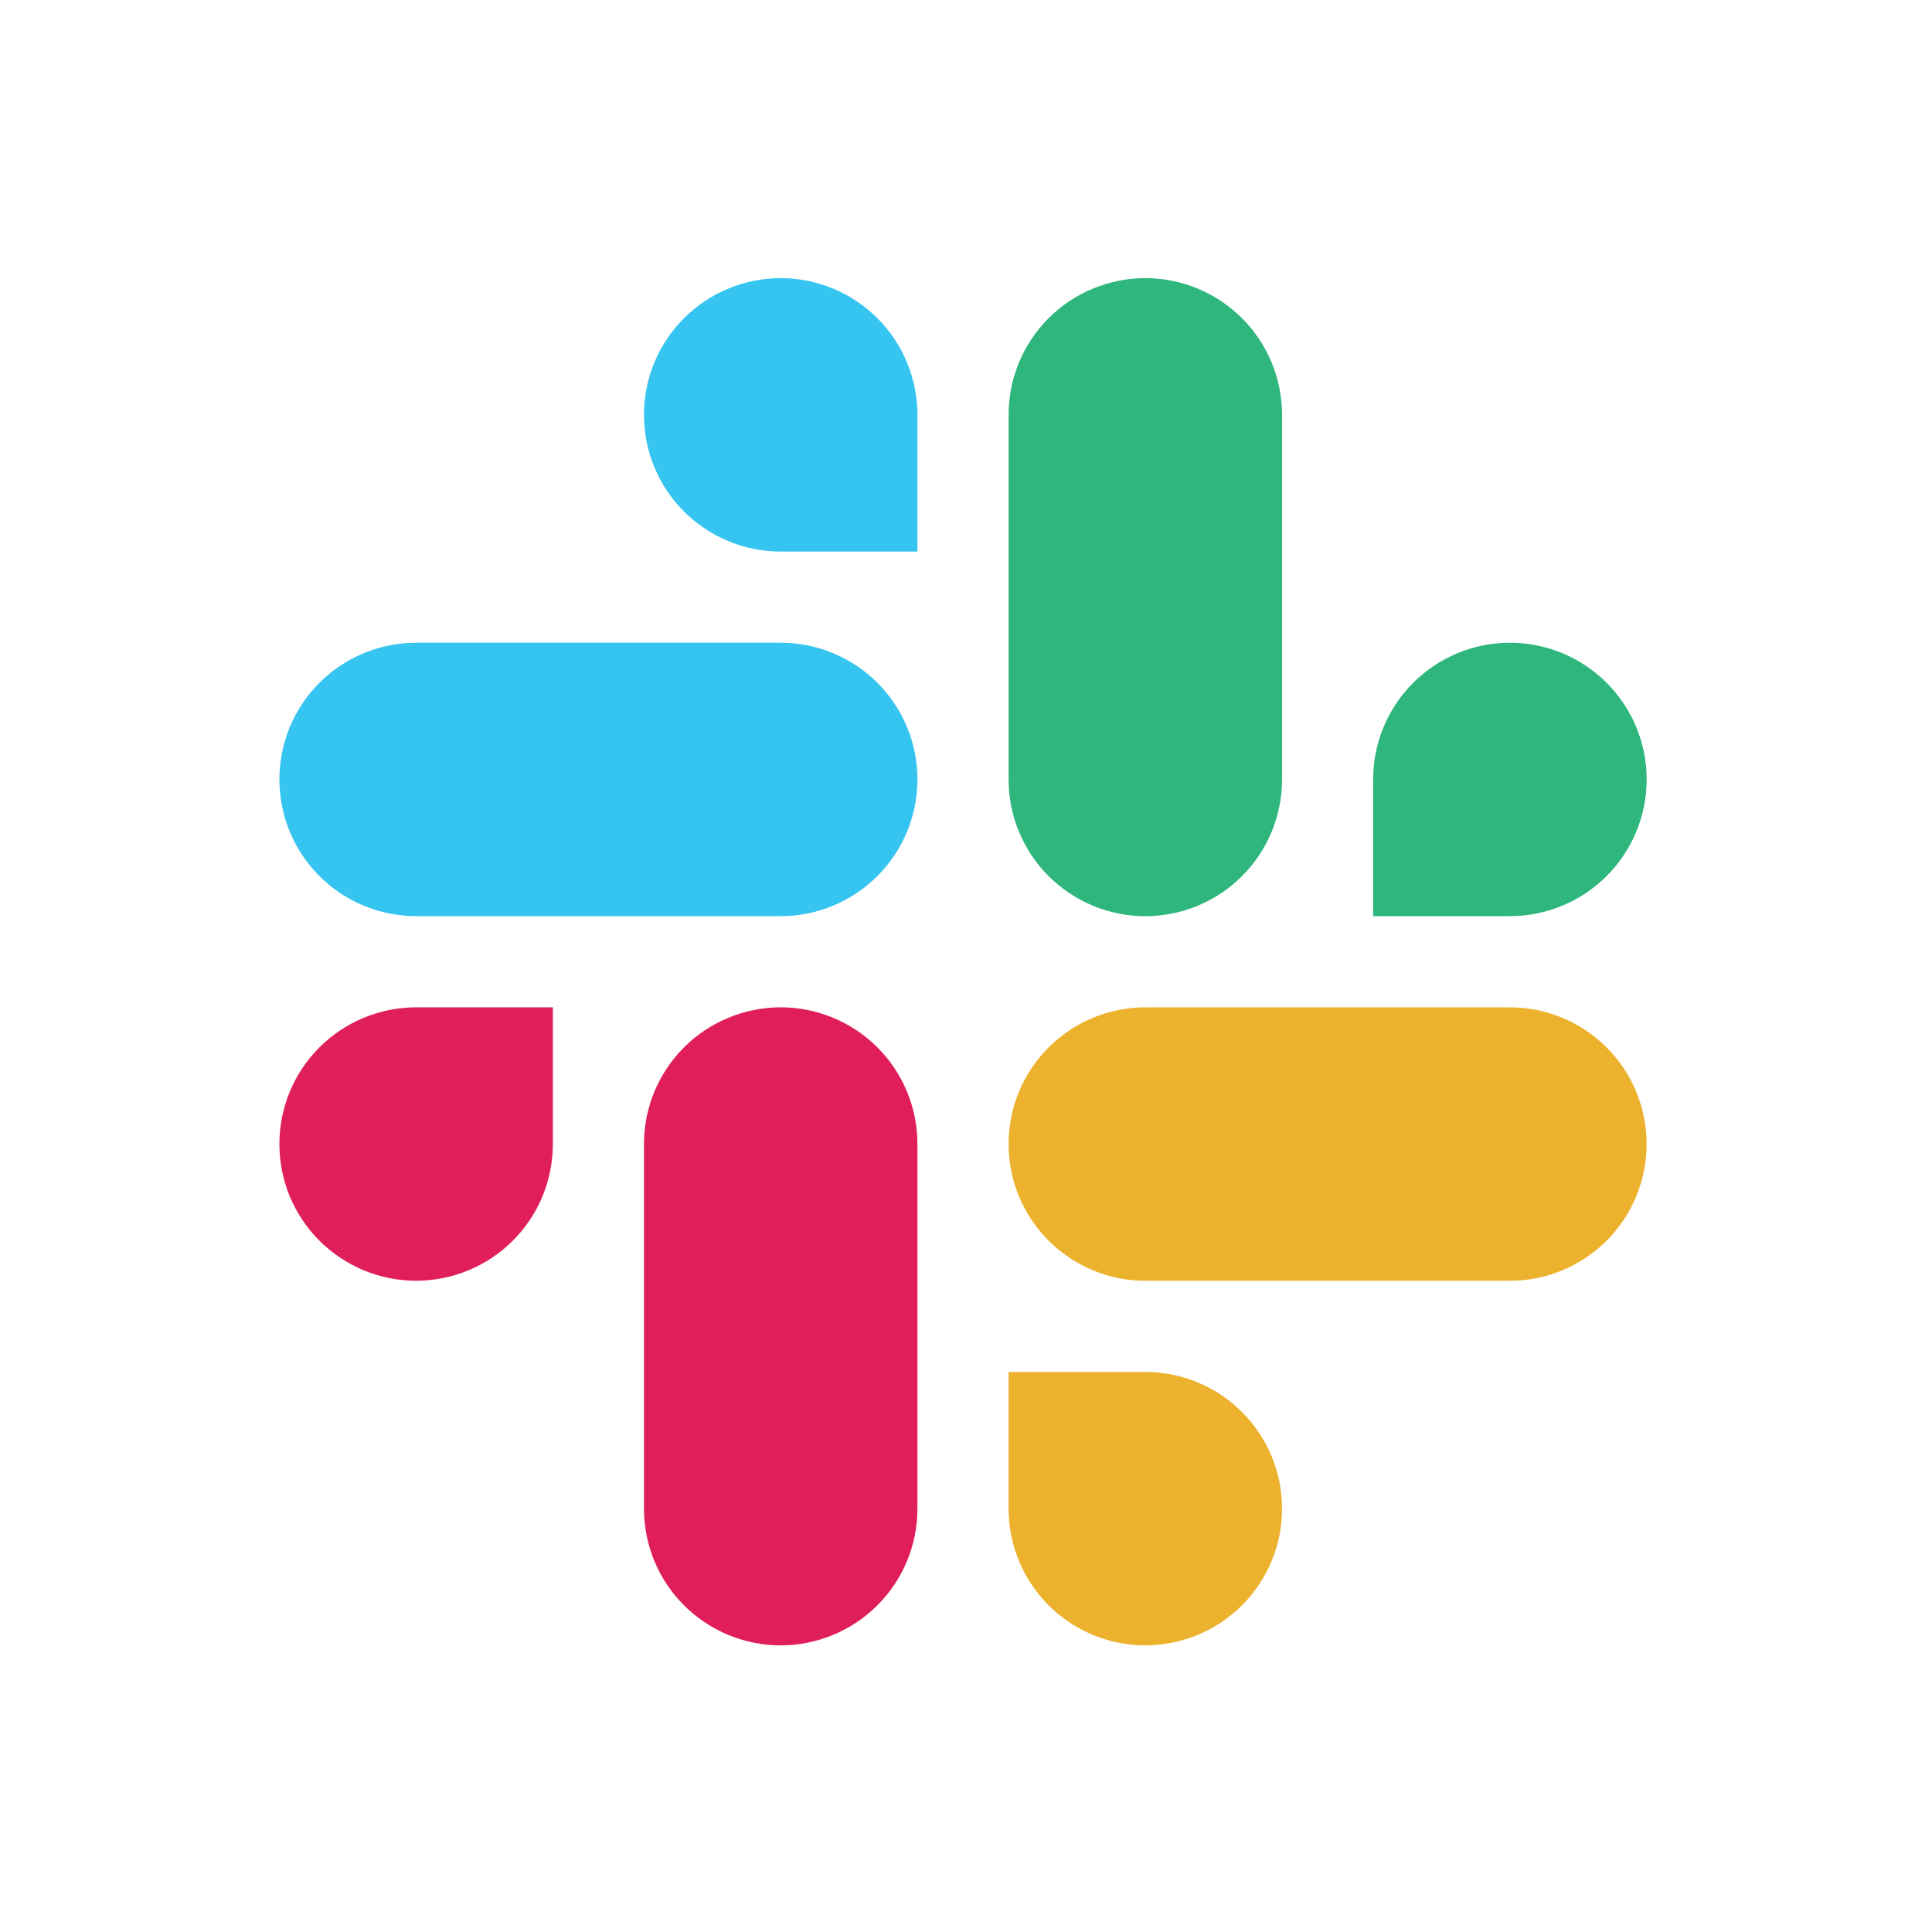
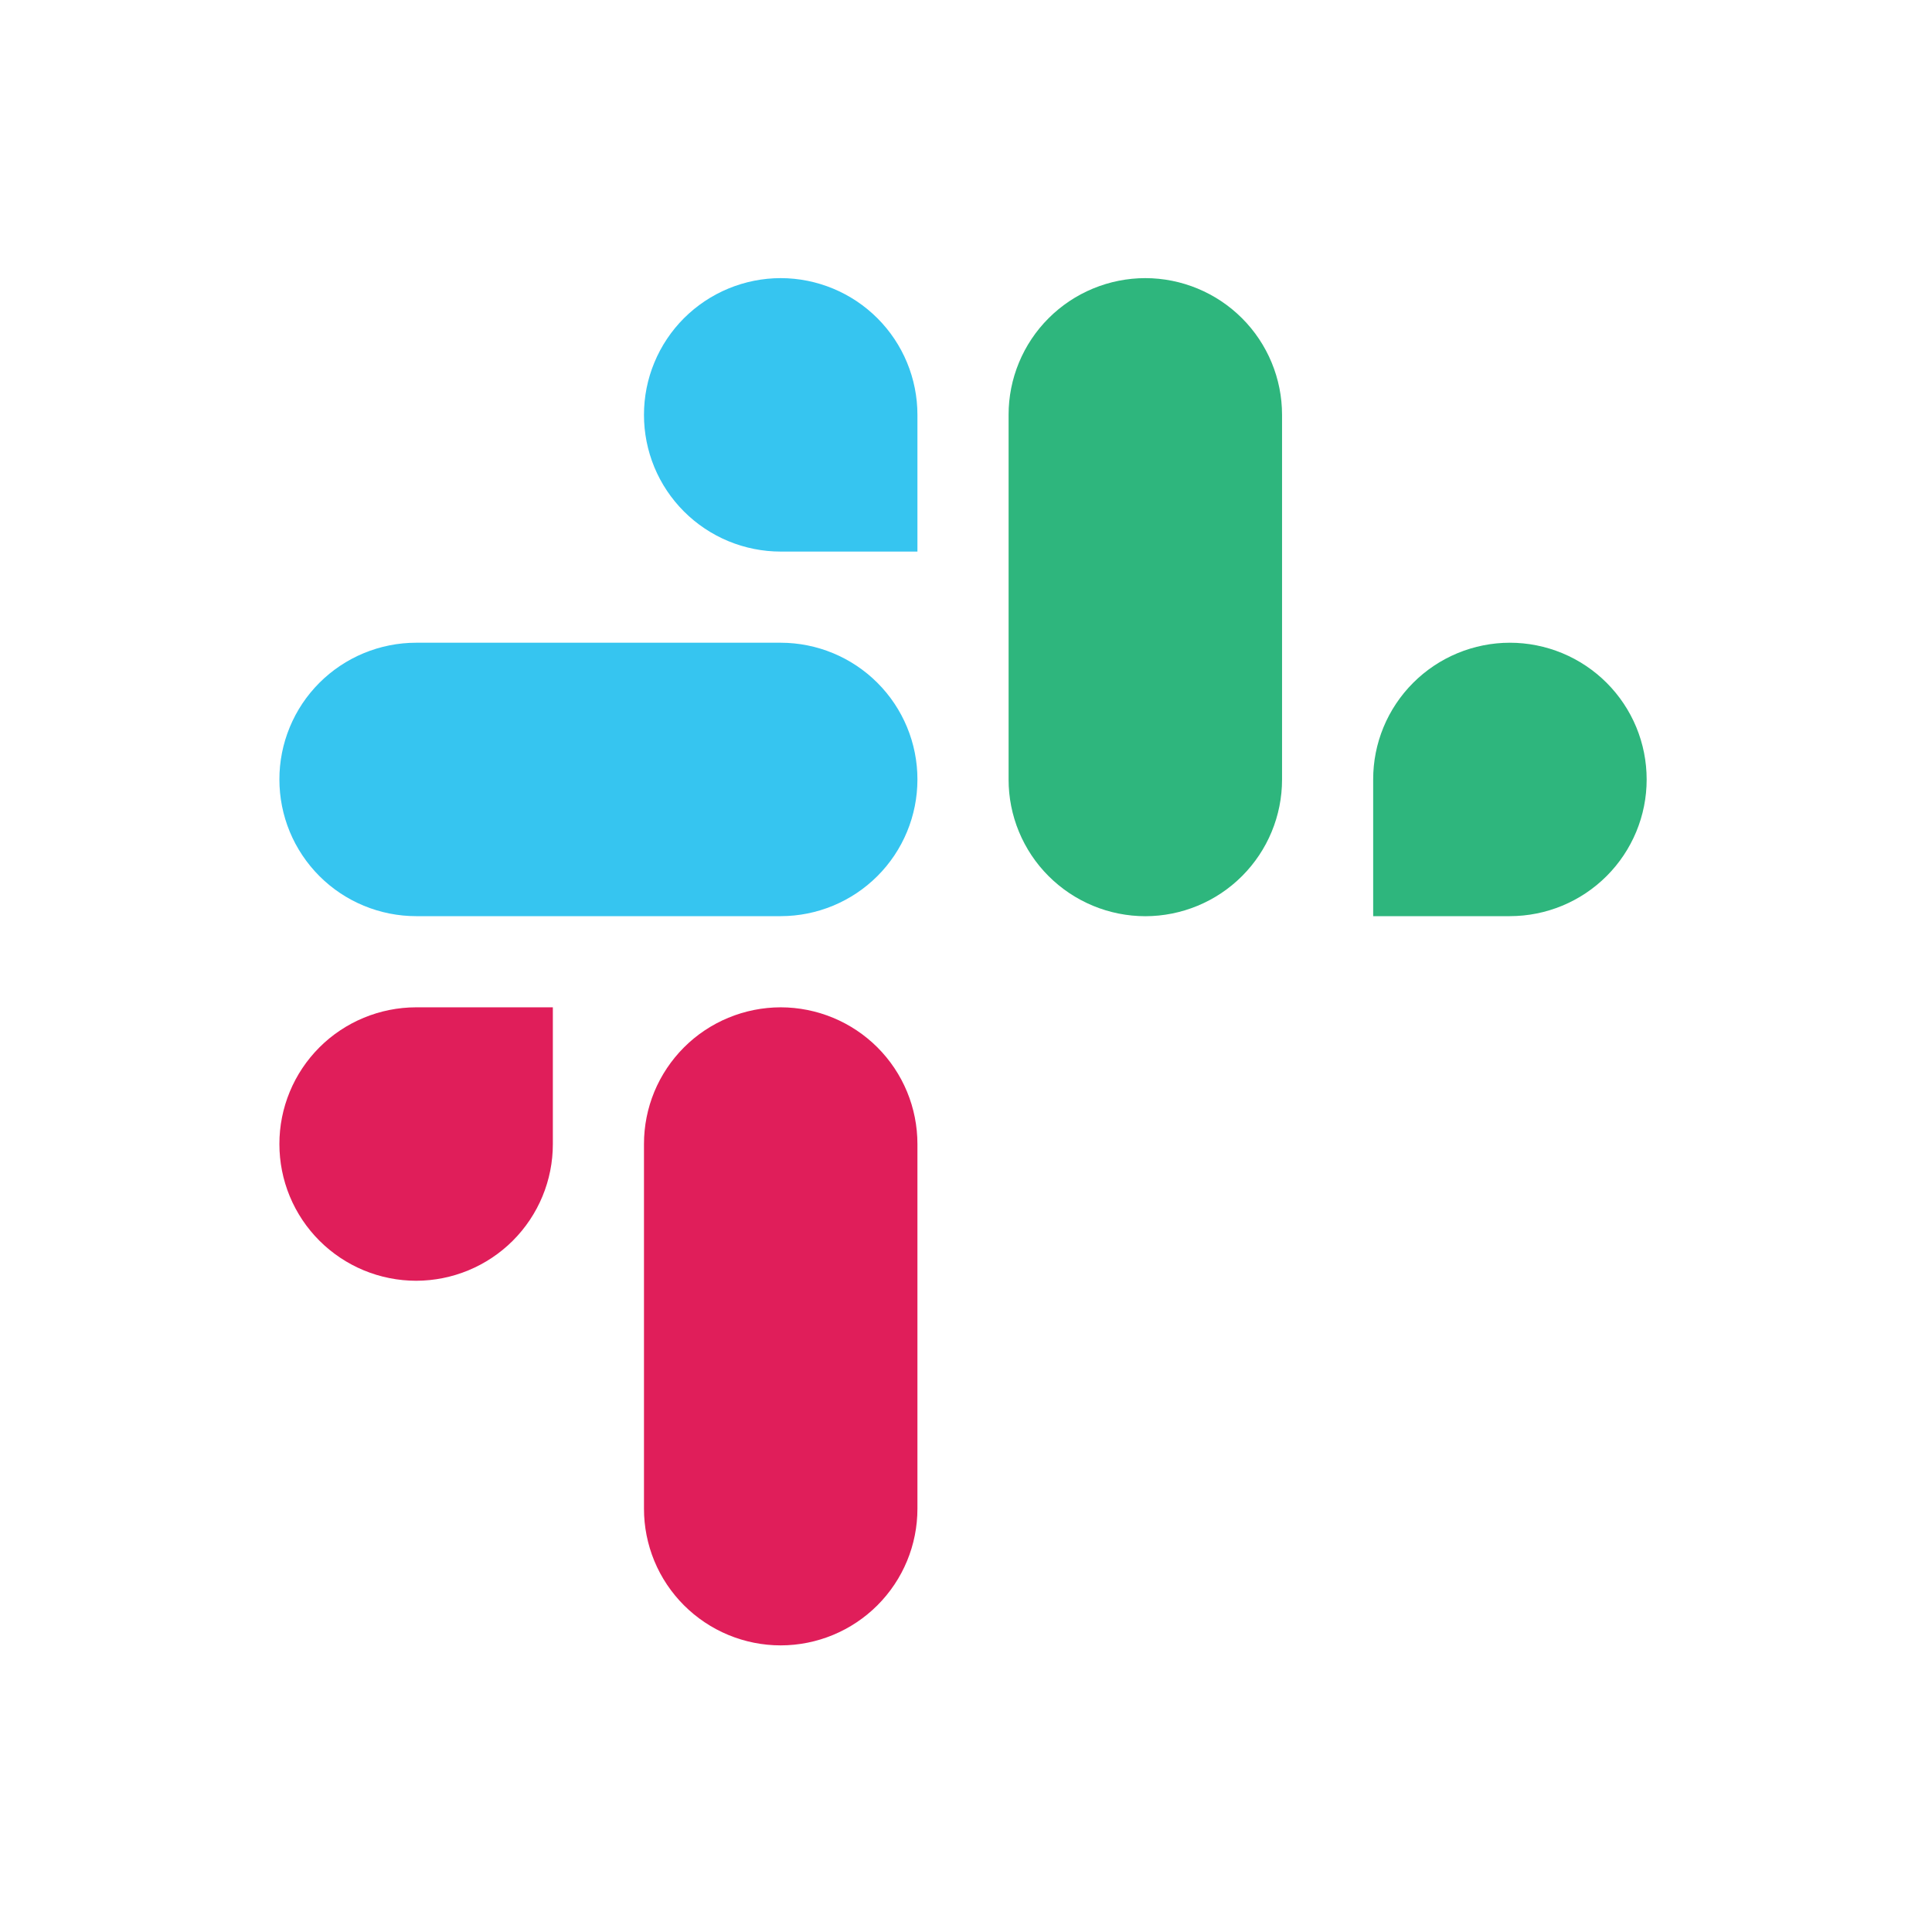
<svg xmlns="http://www.w3.org/2000/svg" width="65" height="65" viewBox="0 0 65 65" fill="none">
  <g clip-path="url(#clip0_4140_8435)">
    <path d="M26.266 9.357C25.661 9.358 25.063 9.477 24.504 9.709C23.946 9.94 23.439 10.279 23.011 10.706C22.584 11.133 22.246 11.64 22.015 12.198C21.784 12.755 21.665 13.353 21.666 13.957C21.665 14.56 21.784 15.158 22.014 15.716C22.245 16.274 22.584 16.781 23.011 17.208C23.438 17.635 23.945 17.974 24.504 18.206C25.062 18.437 25.661 18.557 26.266 18.557H30.866V13.957C30.866 12.738 30.382 11.569 29.52 10.707C28.657 9.844 27.487 9.359 26.266 9.357ZM26.266 21.624H14C13.395 21.624 12.797 21.744 12.238 21.975C11.68 22.207 11.172 22.546 10.745 22.973C10.318 23.4 9.979 23.907 9.749 24.465C9.518 25.023 9.399 25.621 9.4 26.224C9.4 26.828 9.518 27.425 9.749 27.983C9.98 28.541 10.319 29.047 10.746 29.475C11.173 29.902 11.68 30.241 12.239 30.472C12.797 30.703 13.396 30.823 14 30.823H26.267C27.488 30.822 28.658 30.336 29.52 29.474C30.383 28.611 30.866 27.442 30.866 26.224C30.867 25.005 30.383 23.836 29.52 22.973C28.658 22.111 27.487 21.625 26.266 21.624Z" fill="#36C5F0" />
    <path d="M55.4 26.224C55.4 25.621 55.282 25.023 55.051 24.465C54.82 23.907 54.481 23.4 54.054 22.973C53.627 22.546 53.119 22.207 52.561 21.975C52.002 21.744 51.403 21.624 50.798 21.624C50.194 21.624 49.595 21.744 49.037 21.975C48.478 22.207 47.971 22.546 47.544 22.973C47.117 23.4 46.778 23.907 46.547 24.465C46.316 25.023 46.198 25.621 46.199 26.224V30.823H50.798C52.02 30.822 53.19 30.337 54.053 29.474C54.915 28.612 55.401 27.443 55.4 26.224ZM43.133 26.224V13.957C43.133 12.738 42.649 11.569 41.787 10.707C40.924 9.844 39.754 9.359 38.533 9.357C37.928 9.358 37.33 9.477 36.771 9.709C36.213 9.94 35.706 10.279 35.279 10.706C34.851 11.133 34.513 11.64 34.282 12.198C34.051 12.755 33.932 13.353 33.933 13.957V26.223C33.932 26.826 34.05 27.424 34.281 27.982C34.512 28.54 34.85 29.048 35.278 29.475C35.705 29.902 36.212 30.241 36.771 30.473C37.329 30.705 37.928 30.824 38.533 30.825C39.754 30.823 40.925 30.338 41.787 29.475C42.65 28.612 43.134 27.443 43.133 26.224Z" fill="#2EB67D" />
-     <path d="M38.533 55.357C39.754 55.356 40.925 54.87 41.787 54.008C42.65 53.145 43.134 51.976 43.133 50.757C43.133 49.538 42.649 48.369 41.787 47.507C40.924 46.644 39.754 46.159 38.533 46.158H33.933V50.758C33.932 51.362 34.051 51.959 34.282 52.517C34.513 53.075 34.851 53.582 35.279 54.009C35.706 54.436 36.213 54.775 36.771 55.006C37.33 55.237 37.928 55.357 38.533 55.357ZM38.533 43.091H50.8C52.021 43.089 53.191 42.604 54.053 41.741C54.916 40.878 55.4 39.709 55.398 38.491C55.4 37.272 54.916 36.102 54.053 35.24C53.19 34.377 52.02 33.892 50.798 33.89H38.533C37.928 33.891 37.329 34.01 36.771 34.242C36.212 34.473 35.705 34.812 35.278 35.239C34.851 35.667 34.512 36.174 34.281 36.731C34.051 37.289 33.932 37.887 33.933 38.491C33.932 39.094 34.051 39.692 34.282 40.249C34.513 40.807 34.851 41.314 35.279 41.741C35.706 42.168 36.213 42.507 36.771 42.739C37.33 42.97 37.928 43.091 38.533 43.091Z" fill="#ECB22E" />
    <path d="M9.4 38.491C9.4 39.094 9.518 39.692 9.749 40.249C9.98 40.807 10.319 41.314 10.746 41.741C11.173 42.168 11.68 42.507 12.239 42.739C12.797 42.97 13.396 43.089 14 43.09C15.221 43.088 16.392 42.603 17.254 41.741C18.117 40.878 18.601 39.709 18.6 38.491V33.89H14C13.395 33.891 12.797 34.01 12.238 34.242C11.68 34.473 11.172 34.812 10.745 35.239C10.318 35.667 9.979 36.174 9.749 36.731C9.518 37.289 9.399 37.887 9.4 38.491ZM21.666 38.491V50.757C21.665 51.36 21.784 51.958 22.014 52.516C22.245 53.074 22.584 53.581 23.011 54.008C23.438 54.435 23.945 54.774 24.504 55.006C25.062 55.237 25.661 55.357 26.266 55.357C27.487 55.356 28.658 54.87 29.52 54.008C30.383 53.145 30.867 51.976 30.866 50.757V38.491C30.866 37.887 30.748 37.289 30.517 36.731C30.287 36.174 29.948 35.667 29.521 35.239C29.093 34.812 28.586 34.473 28.028 34.242C27.469 34.01 26.87 33.891 26.266 33.89C25.661 33.891 25.062 34.01 24.504 34.242C23.945 34.473 23.438 34.812 23.011 35.239C22.584 35.667 22.245 36.174 22.014 36.731C21.784 37.289 21.665 37.887 21.666 38.491Z" fill="#E01E5A" />
  </g>
  <defs>
    <clipPath id="clip0_4140_8435">
      <path d="M0.4 10.357C0.4 4.835 4.877 0.357 10.4 0.357H54.4C59.923 0.357 64.4 4.835 64.4 10.357V54.357C64.4 59.88 59.923 64.357 54.4 64.357H10.4C4.877 64.357 0.4 59.88 0.4 54.357V10.357Z" fill="white" />
    </clipPath>
  </defs>
</svg>